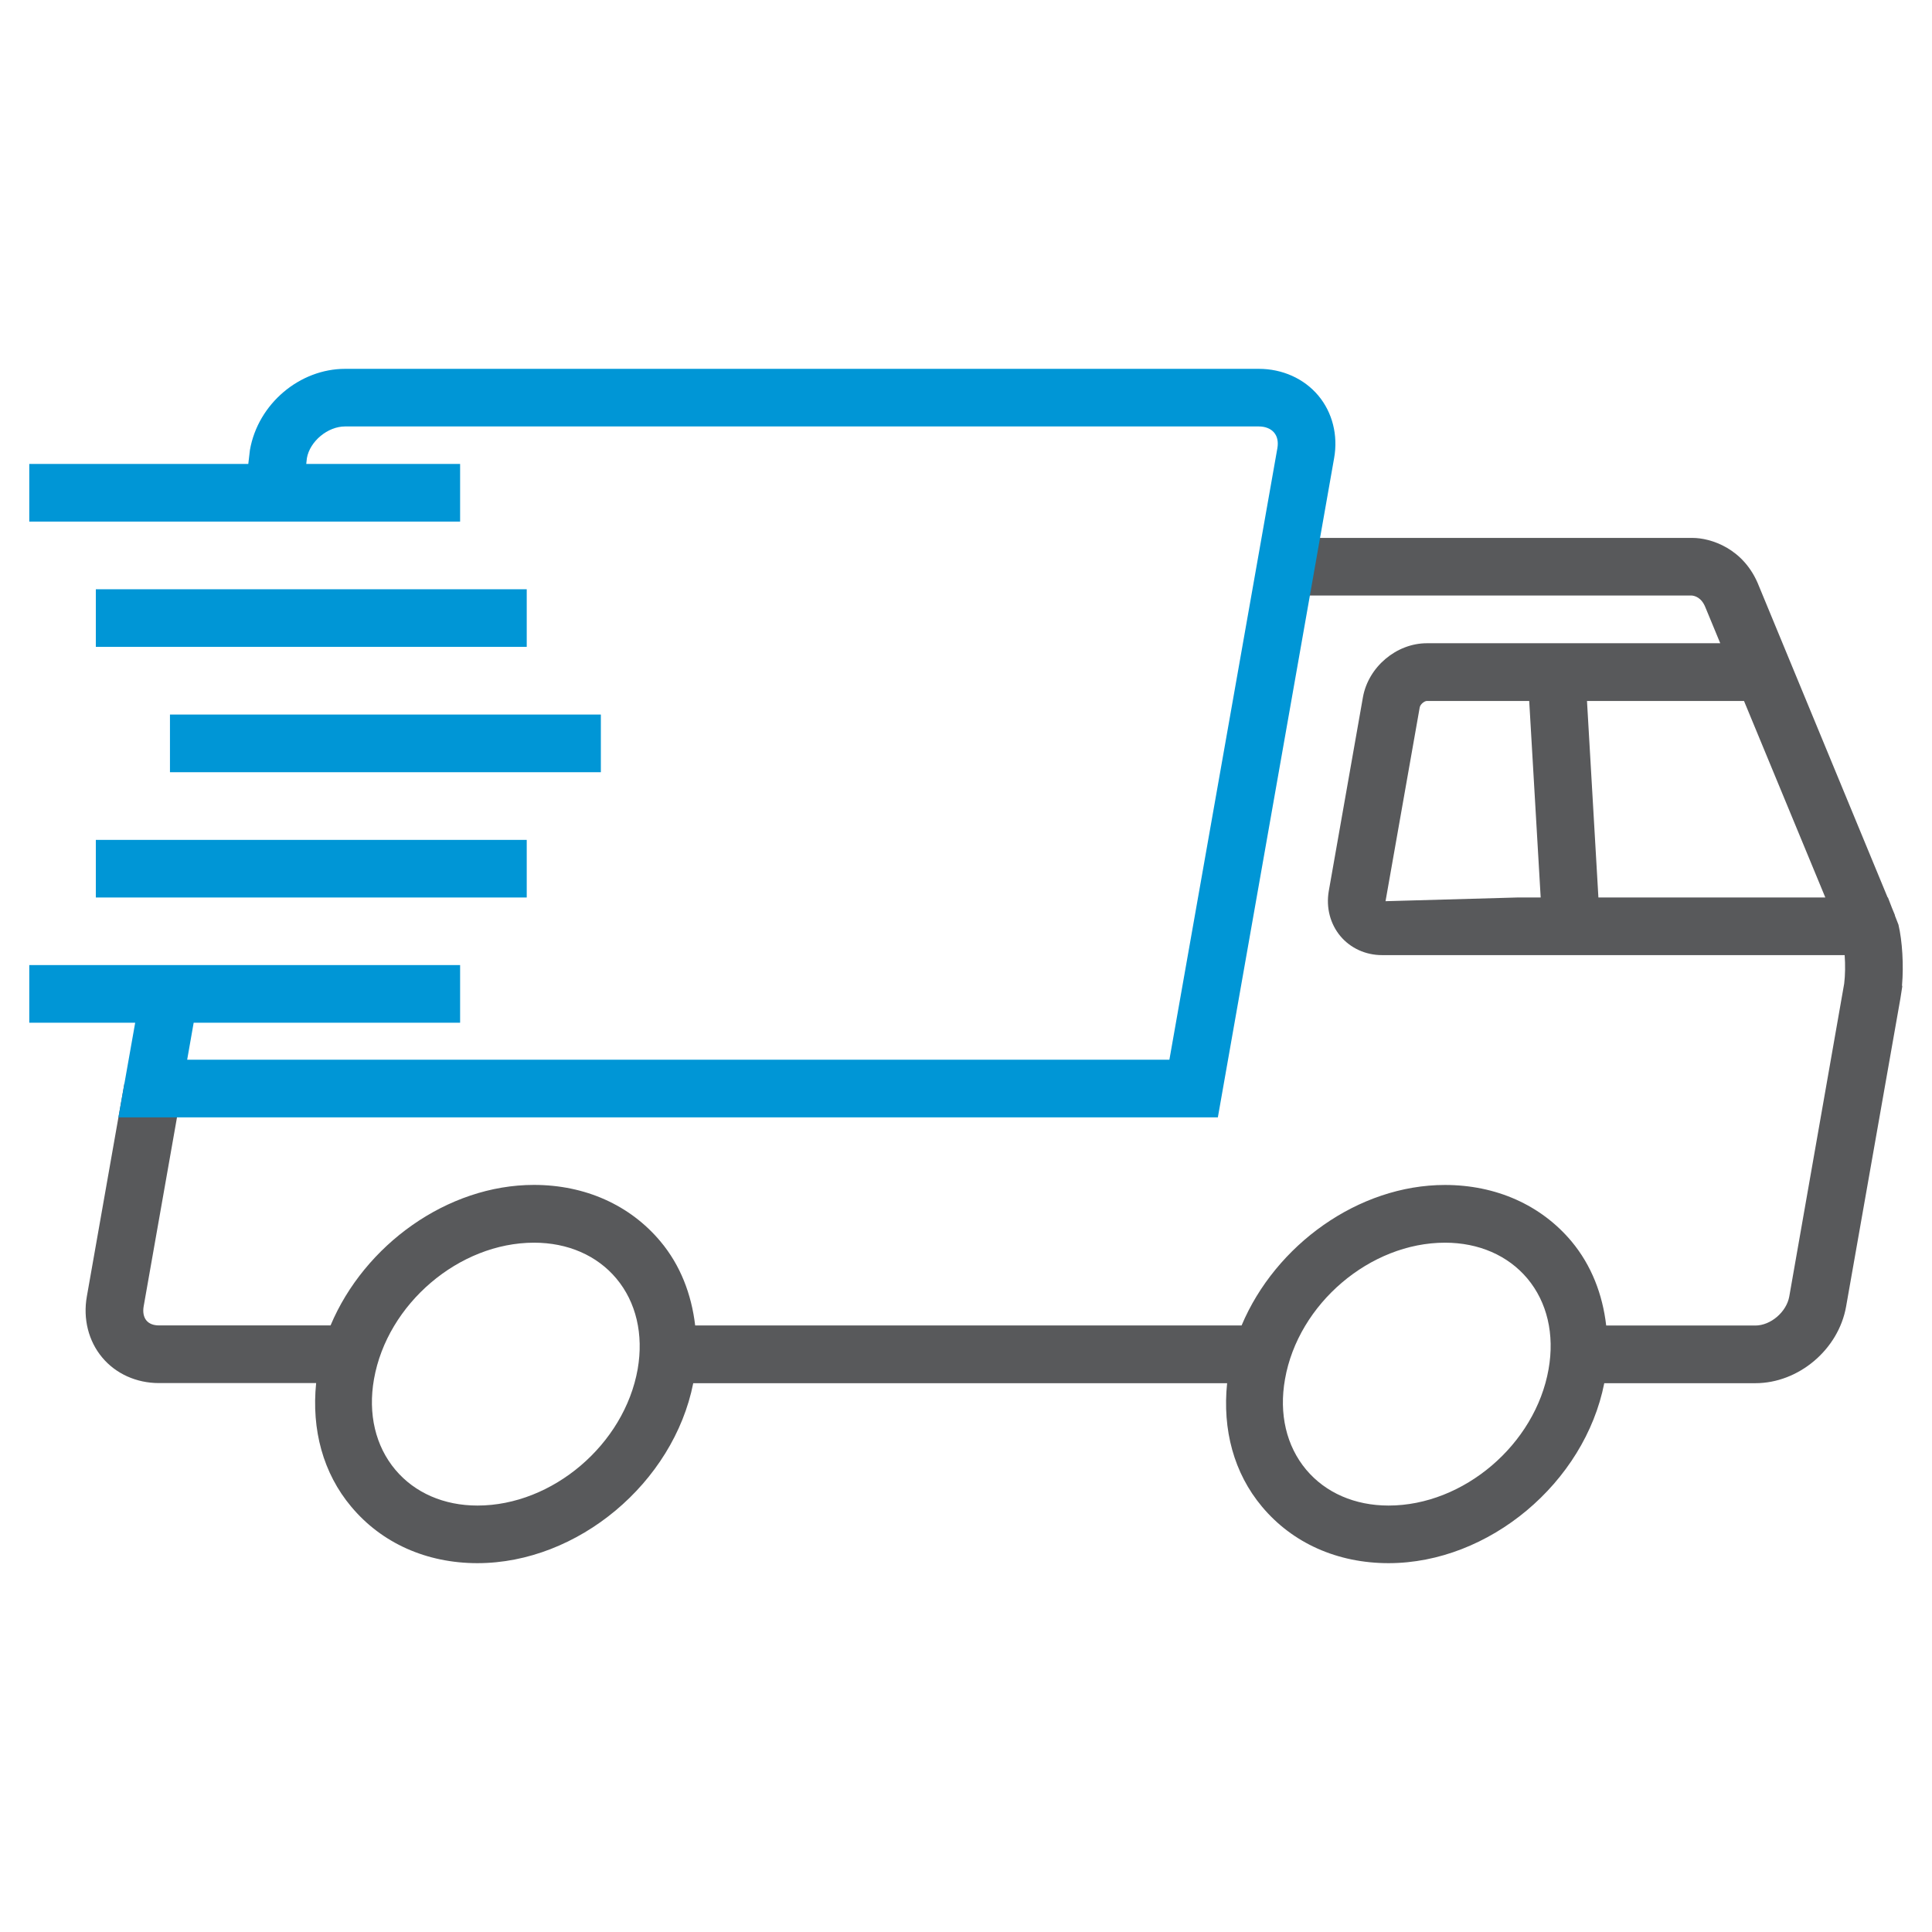
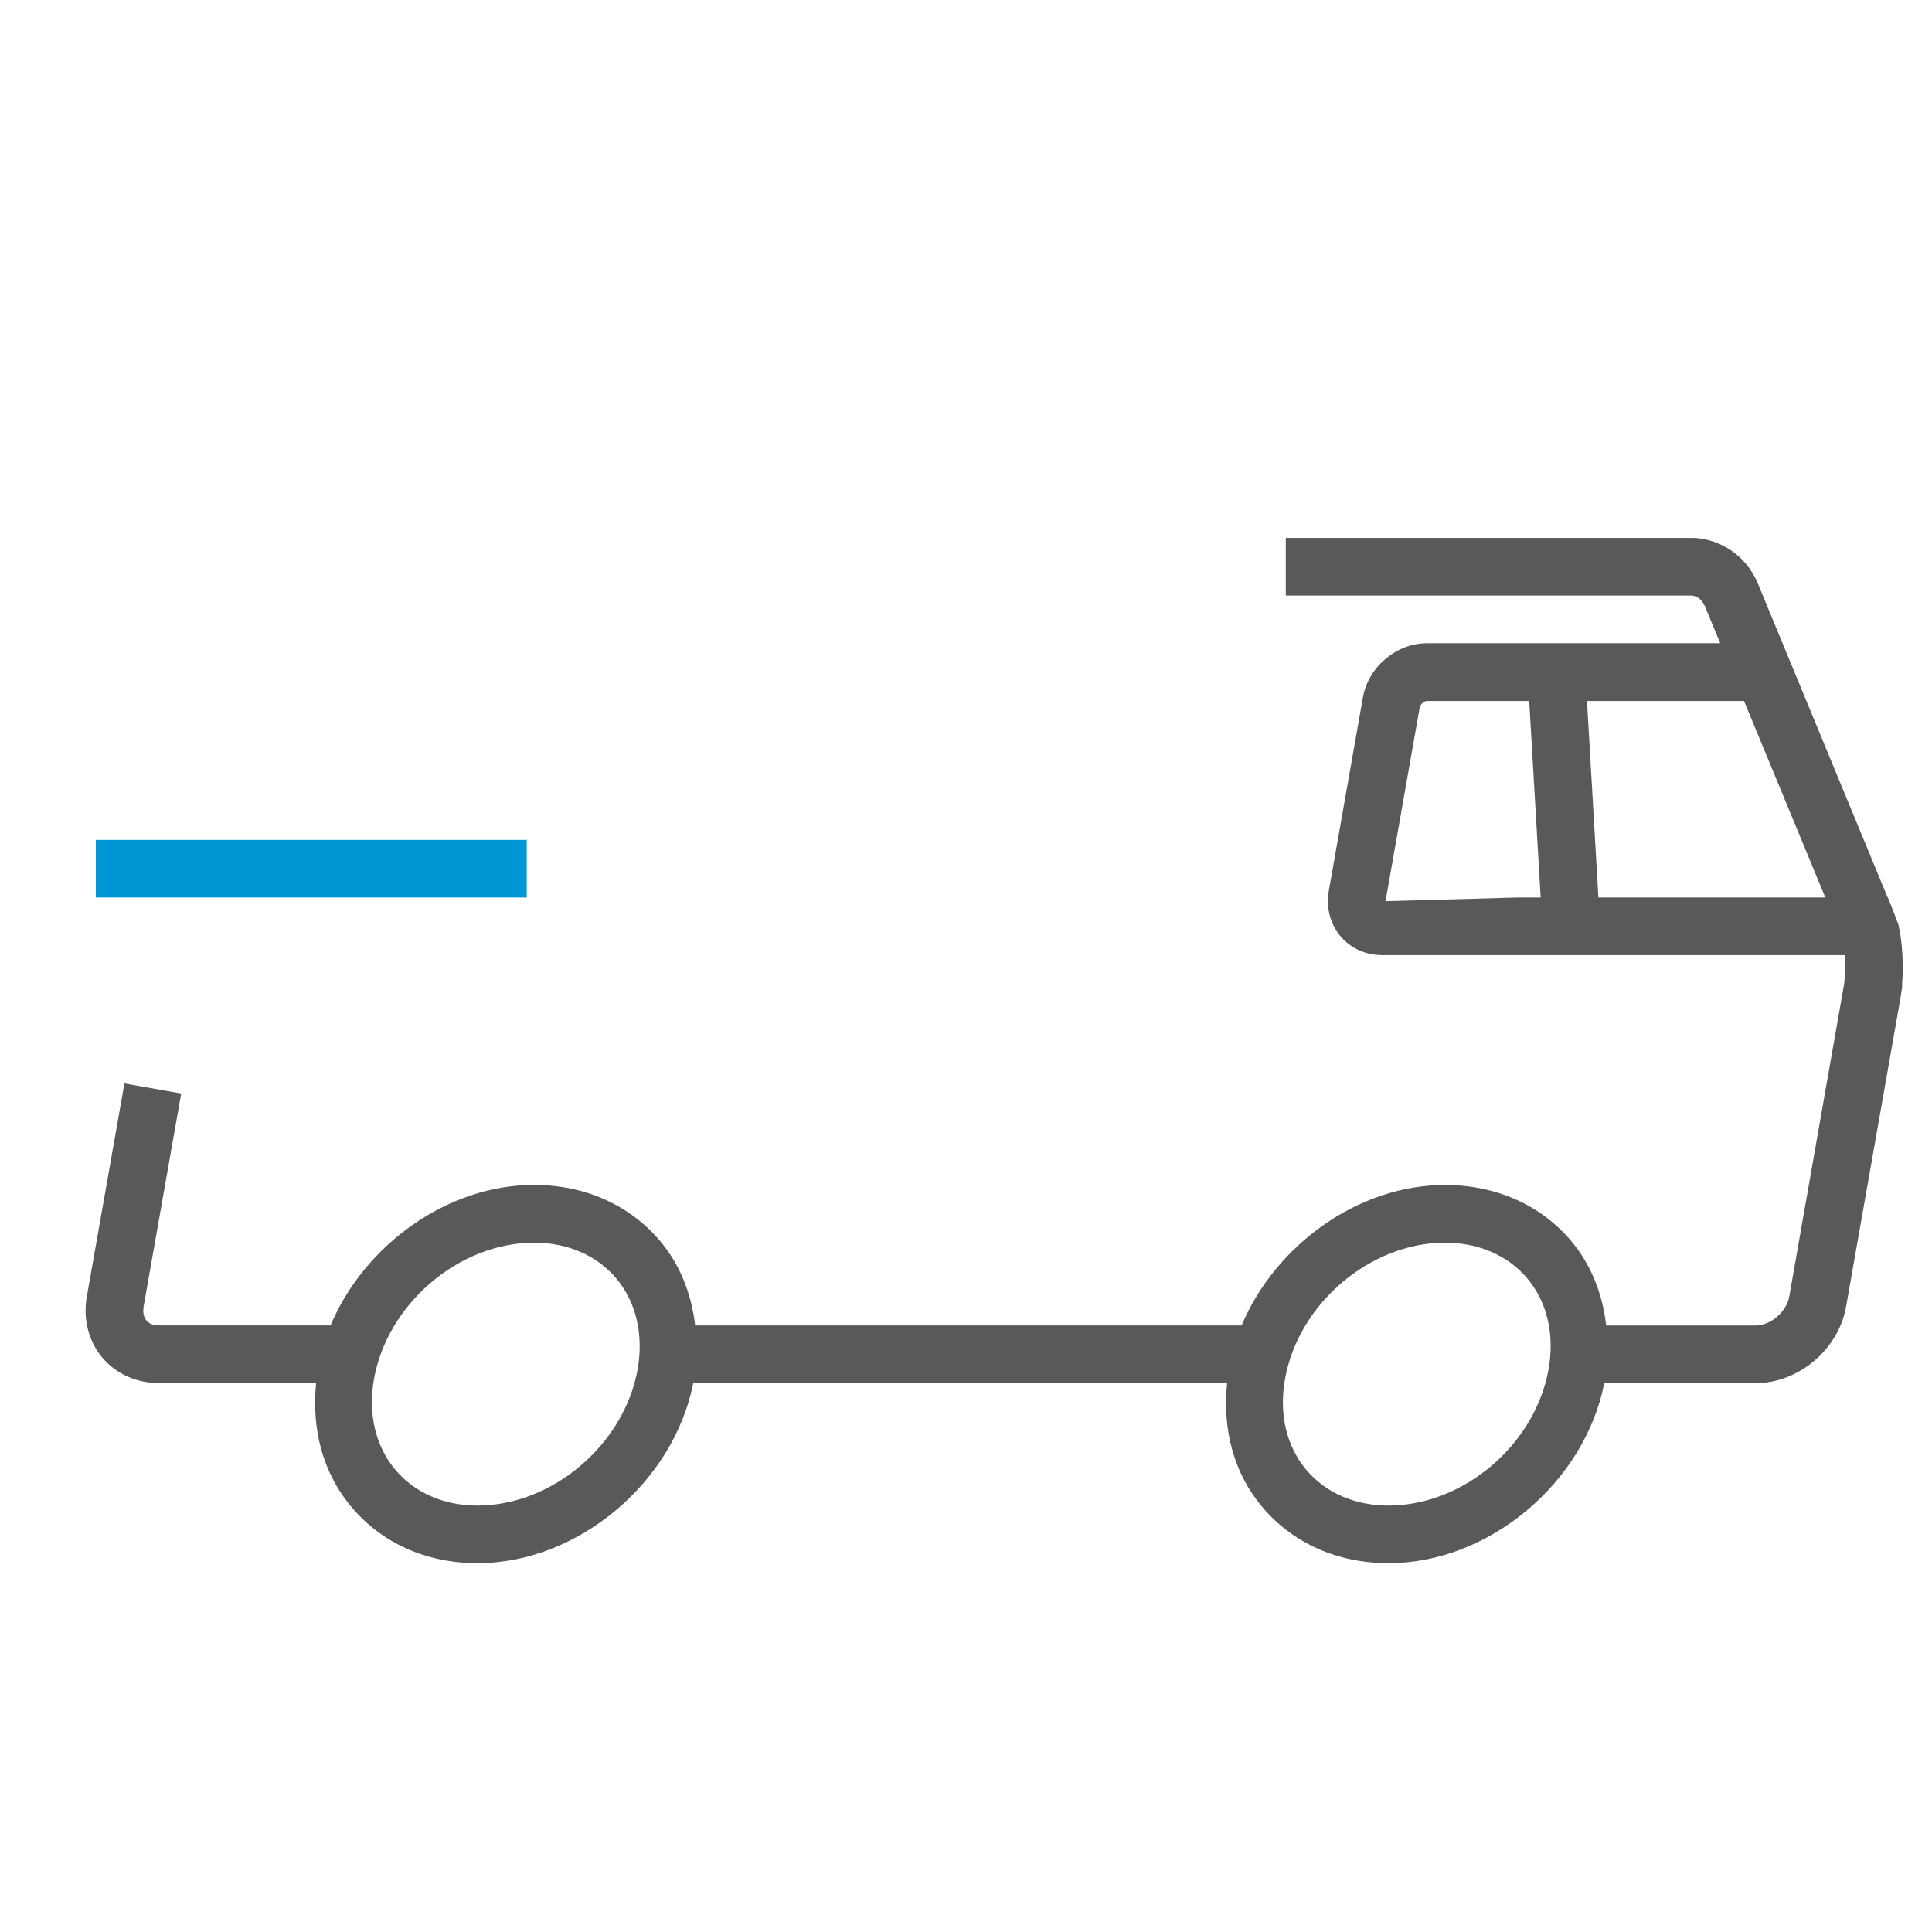
<svg xmlns="http://www.w3.org/2000/svg" enable-background="new 0 0 33 33" height="33px" id="Layer_1" version="1.1" viewBox="0 0 33 33" width="33px" xml:space="preserve">
  <g>
    <path d="M32.427,15.794l-0.062-0.159l0.003-0.001l-0.051-0.124l-0.07-0.181h-0.005l-1.669-4.038l0,0l-0.529-1.28   c-0.253-0.65-0.831-0.823-1.133-0.823h-6.949v0.984l6.934,0c0.048,0.004,0.167,0.03,0.235,0.206l0.252,0.609h-5.011   c-0.52,0-0.999,0.404-1.092,0.921l-0.584,3.314c-0.048,0.281,0.025,0.561,0.2,0.769c0.172,0.205,0.431,0.323,0.709,0.323h7.903   c0.012,0.162,0.01,0.342-0.008,0.487l-0.938,5.344c-0.047,0.264-0.317,0.496-0.58,0.496h-2.547   c-0.062-0.533-0.252-1.029-0.593-1.438c-0.521-0.621-1.289-0.963-2.161-0.963c-1.479,0-2.896,1.026-3.474,2.4h-9.333   c-0.063-0.534-0.253-1.031-0.595-1.438c-0.521-0.621-1.288-0.963-2.159-0.963c-1.479,0-2.896,1.026-3.474,2.4H2.714   c-0.093,0-0.167-0.029-0.213-0.084c-0.048-0.058-0.064-0.143-0.047-0.242l0.641-3.635l-0.97-0.172l-0.641,3.635   c-0.069,0.384,0.027,0.766,0.262,1.046c0.232,0.278,0.585,0.437,0.968,0.437h2.686c-0.081,0.795,0.118,1.539,0.6,2.112   C6.52,26.358,7.286,26.7,8.155,26.7c1.714,0,3.349-1.373,3.686-3.074h9.119c-0.082,0.793,0.115,1.536,0.596,2.109   c0.521,0.623,1.289,0.965,2.162,0.965c1.714,0,3.348-1.373,3.684-3.074h2.581c0.739,0,1.421-0.576,1.55-1.311l0.927-5.259   l0.032-0.206l-0.004-0.02C32.518,16.487,32.493,16.073,32.427,15.794z M10.892,23.386c-0.228,1.285-1.454,2.33-2.736,2.33   c-0.573,0-1.071-0.217-1.402-0.61c-0.341-0.405-0.471-0.956-0.366-1.55c0.227-1.285,1.453-2.33,2.734-2.33   c0.575,0,1.074,0.217,1.405,0.611C10.866,22.241,10.995,22.792,10.892,23.386z M26.451,23.386c-0.226,1.285-1.451,2.33-2.733,2.33   c-0.576,0-1.076-0.218-1.407-0.612c-0.339-0.405-0.468-0.954-0.362-1.548c0.226-1.285,1.452-2.33,2.733-2.33   c0.576,0,1.075,0.218,1.406,0.611C26.427,22.242,26.556,22.792,26.451,23.386z M29.789,11.973l1.389,3.357h-3.876l-0.195-3.357   H29.789z M23.666,15.393l0.584-3.311c0.01-0.053,0.08-0.109,0.122-0.109h1.748l0.196,3.357h-0.407L23.666,15.393z" fill="#58595B" />
    <g>
-       <path d="M22.518,6.757C22.274,6.466,21.903,6.3,21.501,6.3H5.895c-0.775,0-1.487,0.595-1.626,1.386L4.241,7.924    H0.5v0.985h7.359V7.924H5.231l0.011-0.099c0.051-0.288,0.356-0.541,0.652-0.541h15.606c0.112,0,0.205,0.037,0.262,0.104    c0.056,0.066,0.075,0.158,0.057,0.265l-1.845,10.448H3.197l0.111-0.632h4.551v-0.985H0.5v0.985h1.809l-0.286,1.616h18.779    l1.986-11.261C22.857,7.434,22.759,7.045,22.518,6.757z" fill="#0096d6" />
      <rect fill="#0096d6" height="0.984" width="7.36" x="1.637" y="14.346" />
-       <rect fill="#0096d6" height="0.985" width="7.36" x="2.903" y="12.205" />
-       <rect fill="#0096d6" height="0.984" width="7.36" x="1.637" y="10.065" />
    </g>
  </g>
</svg>